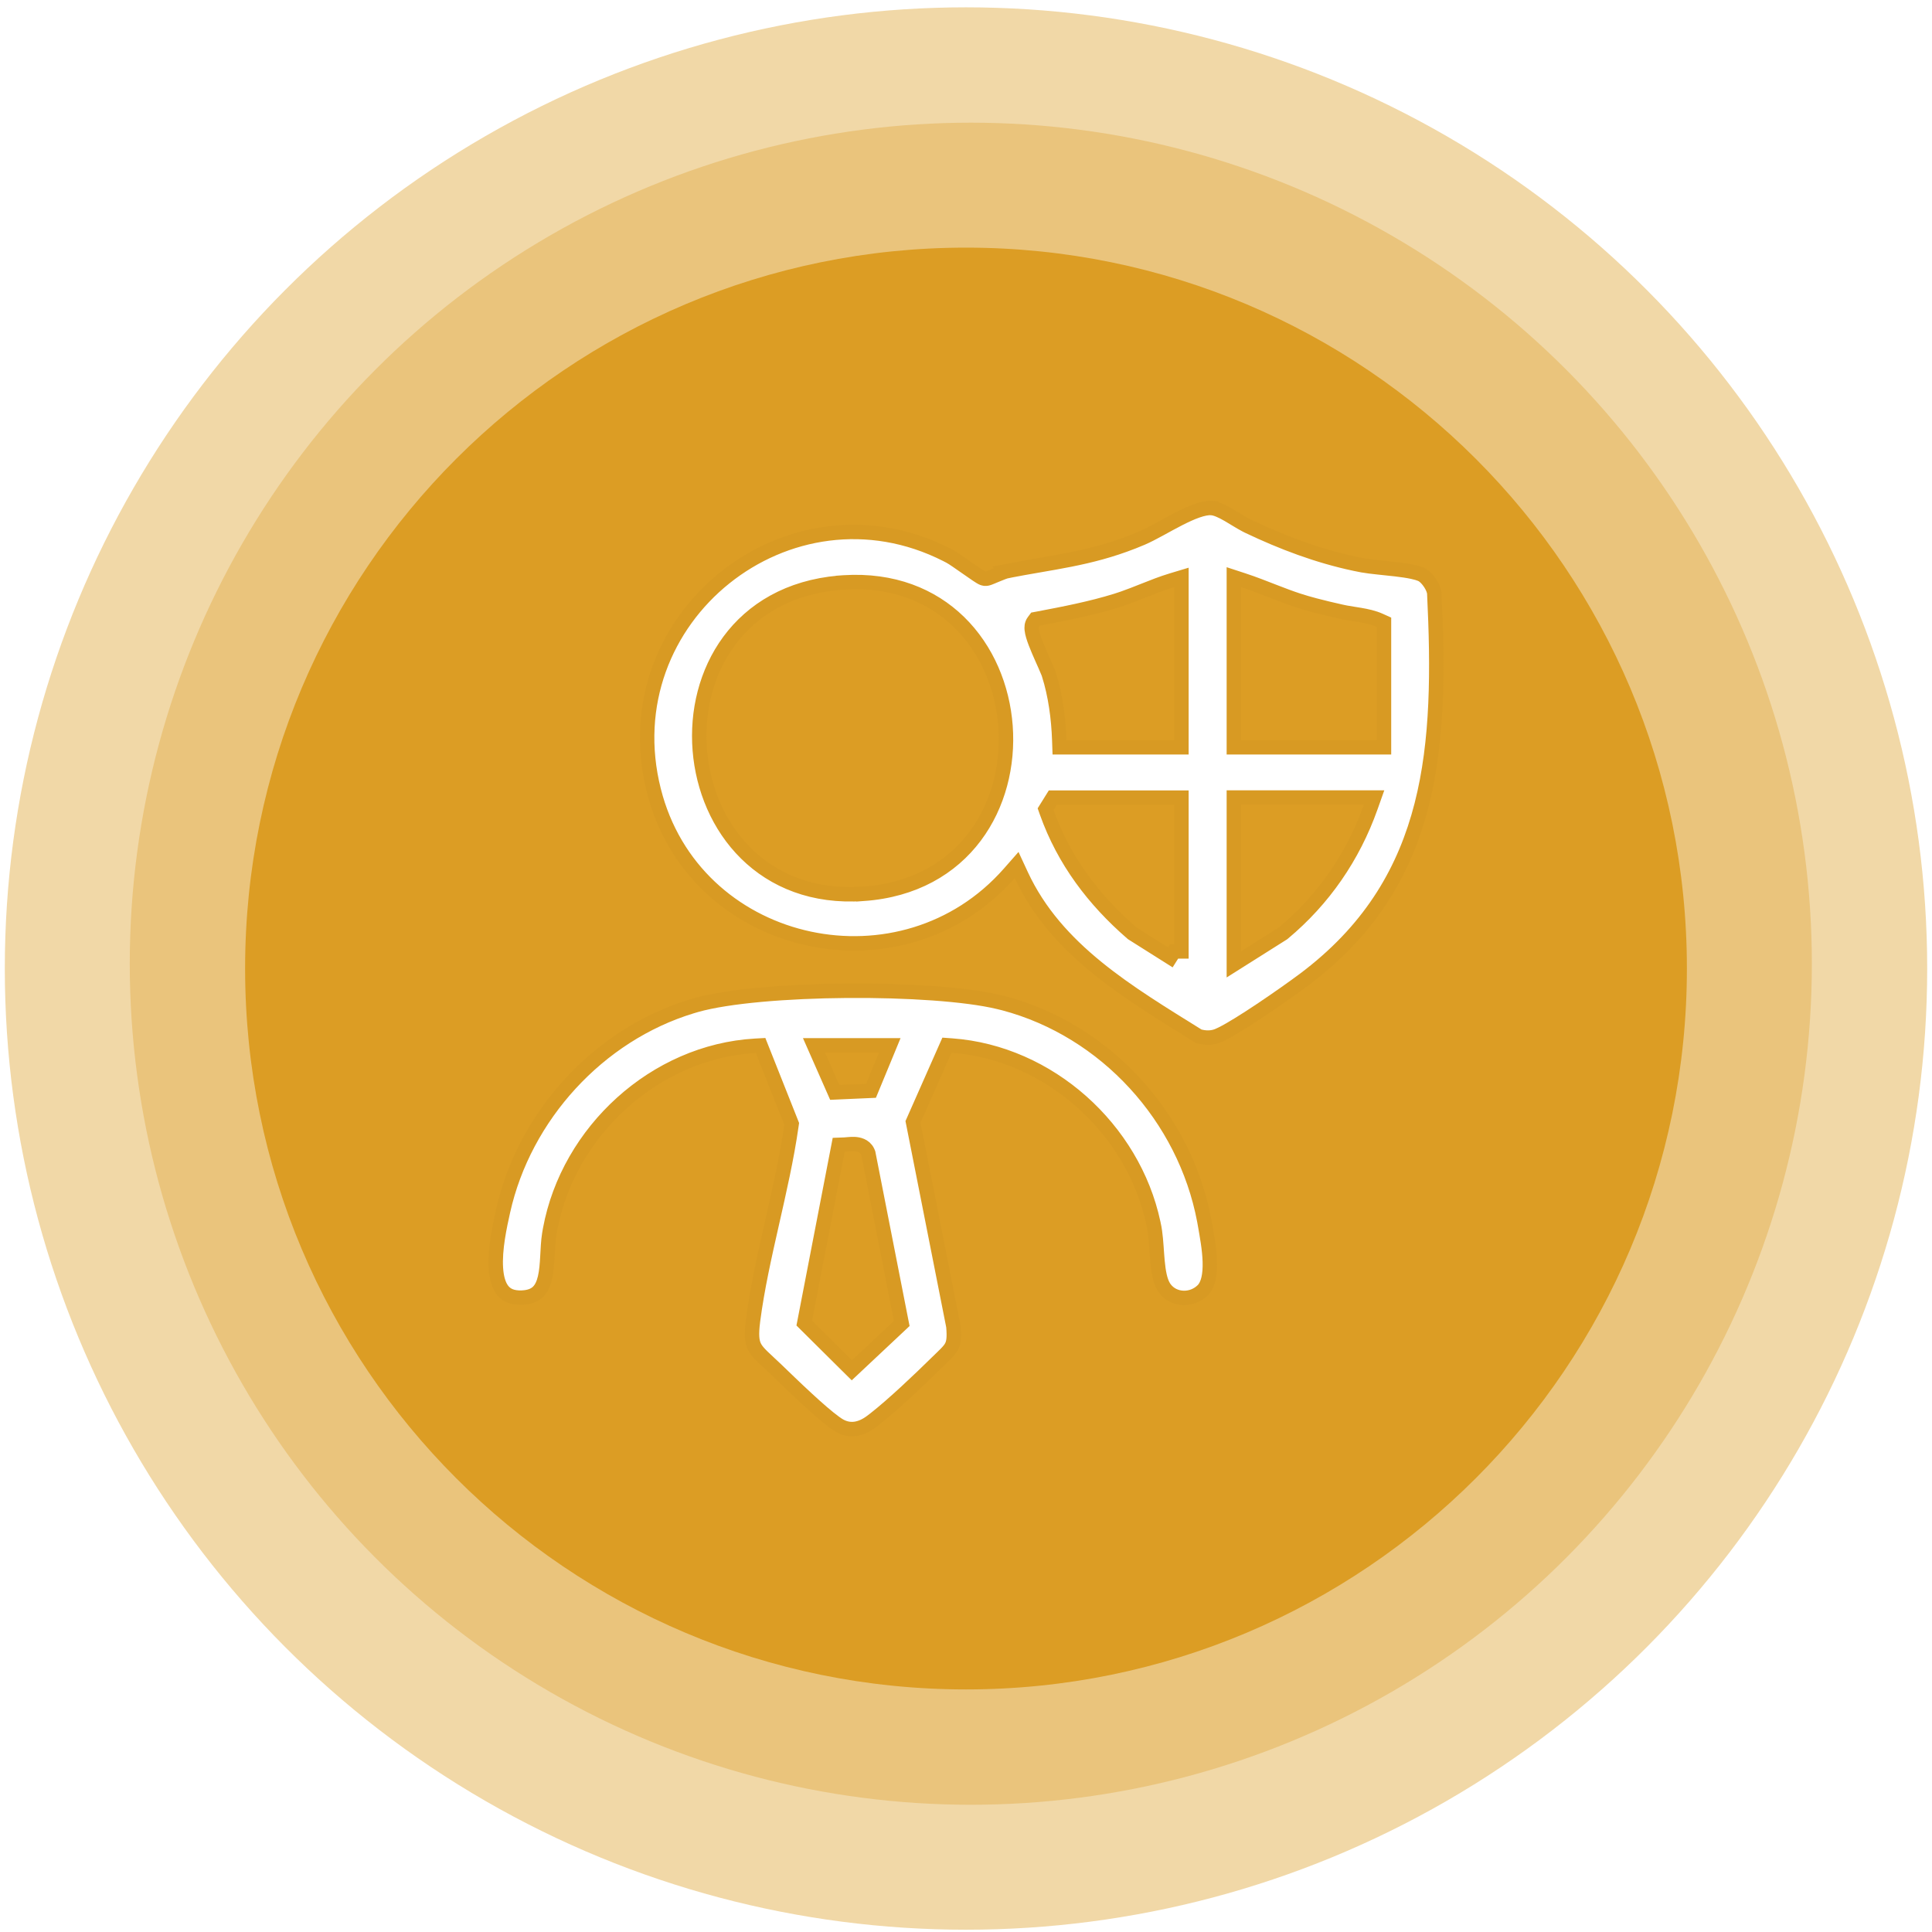
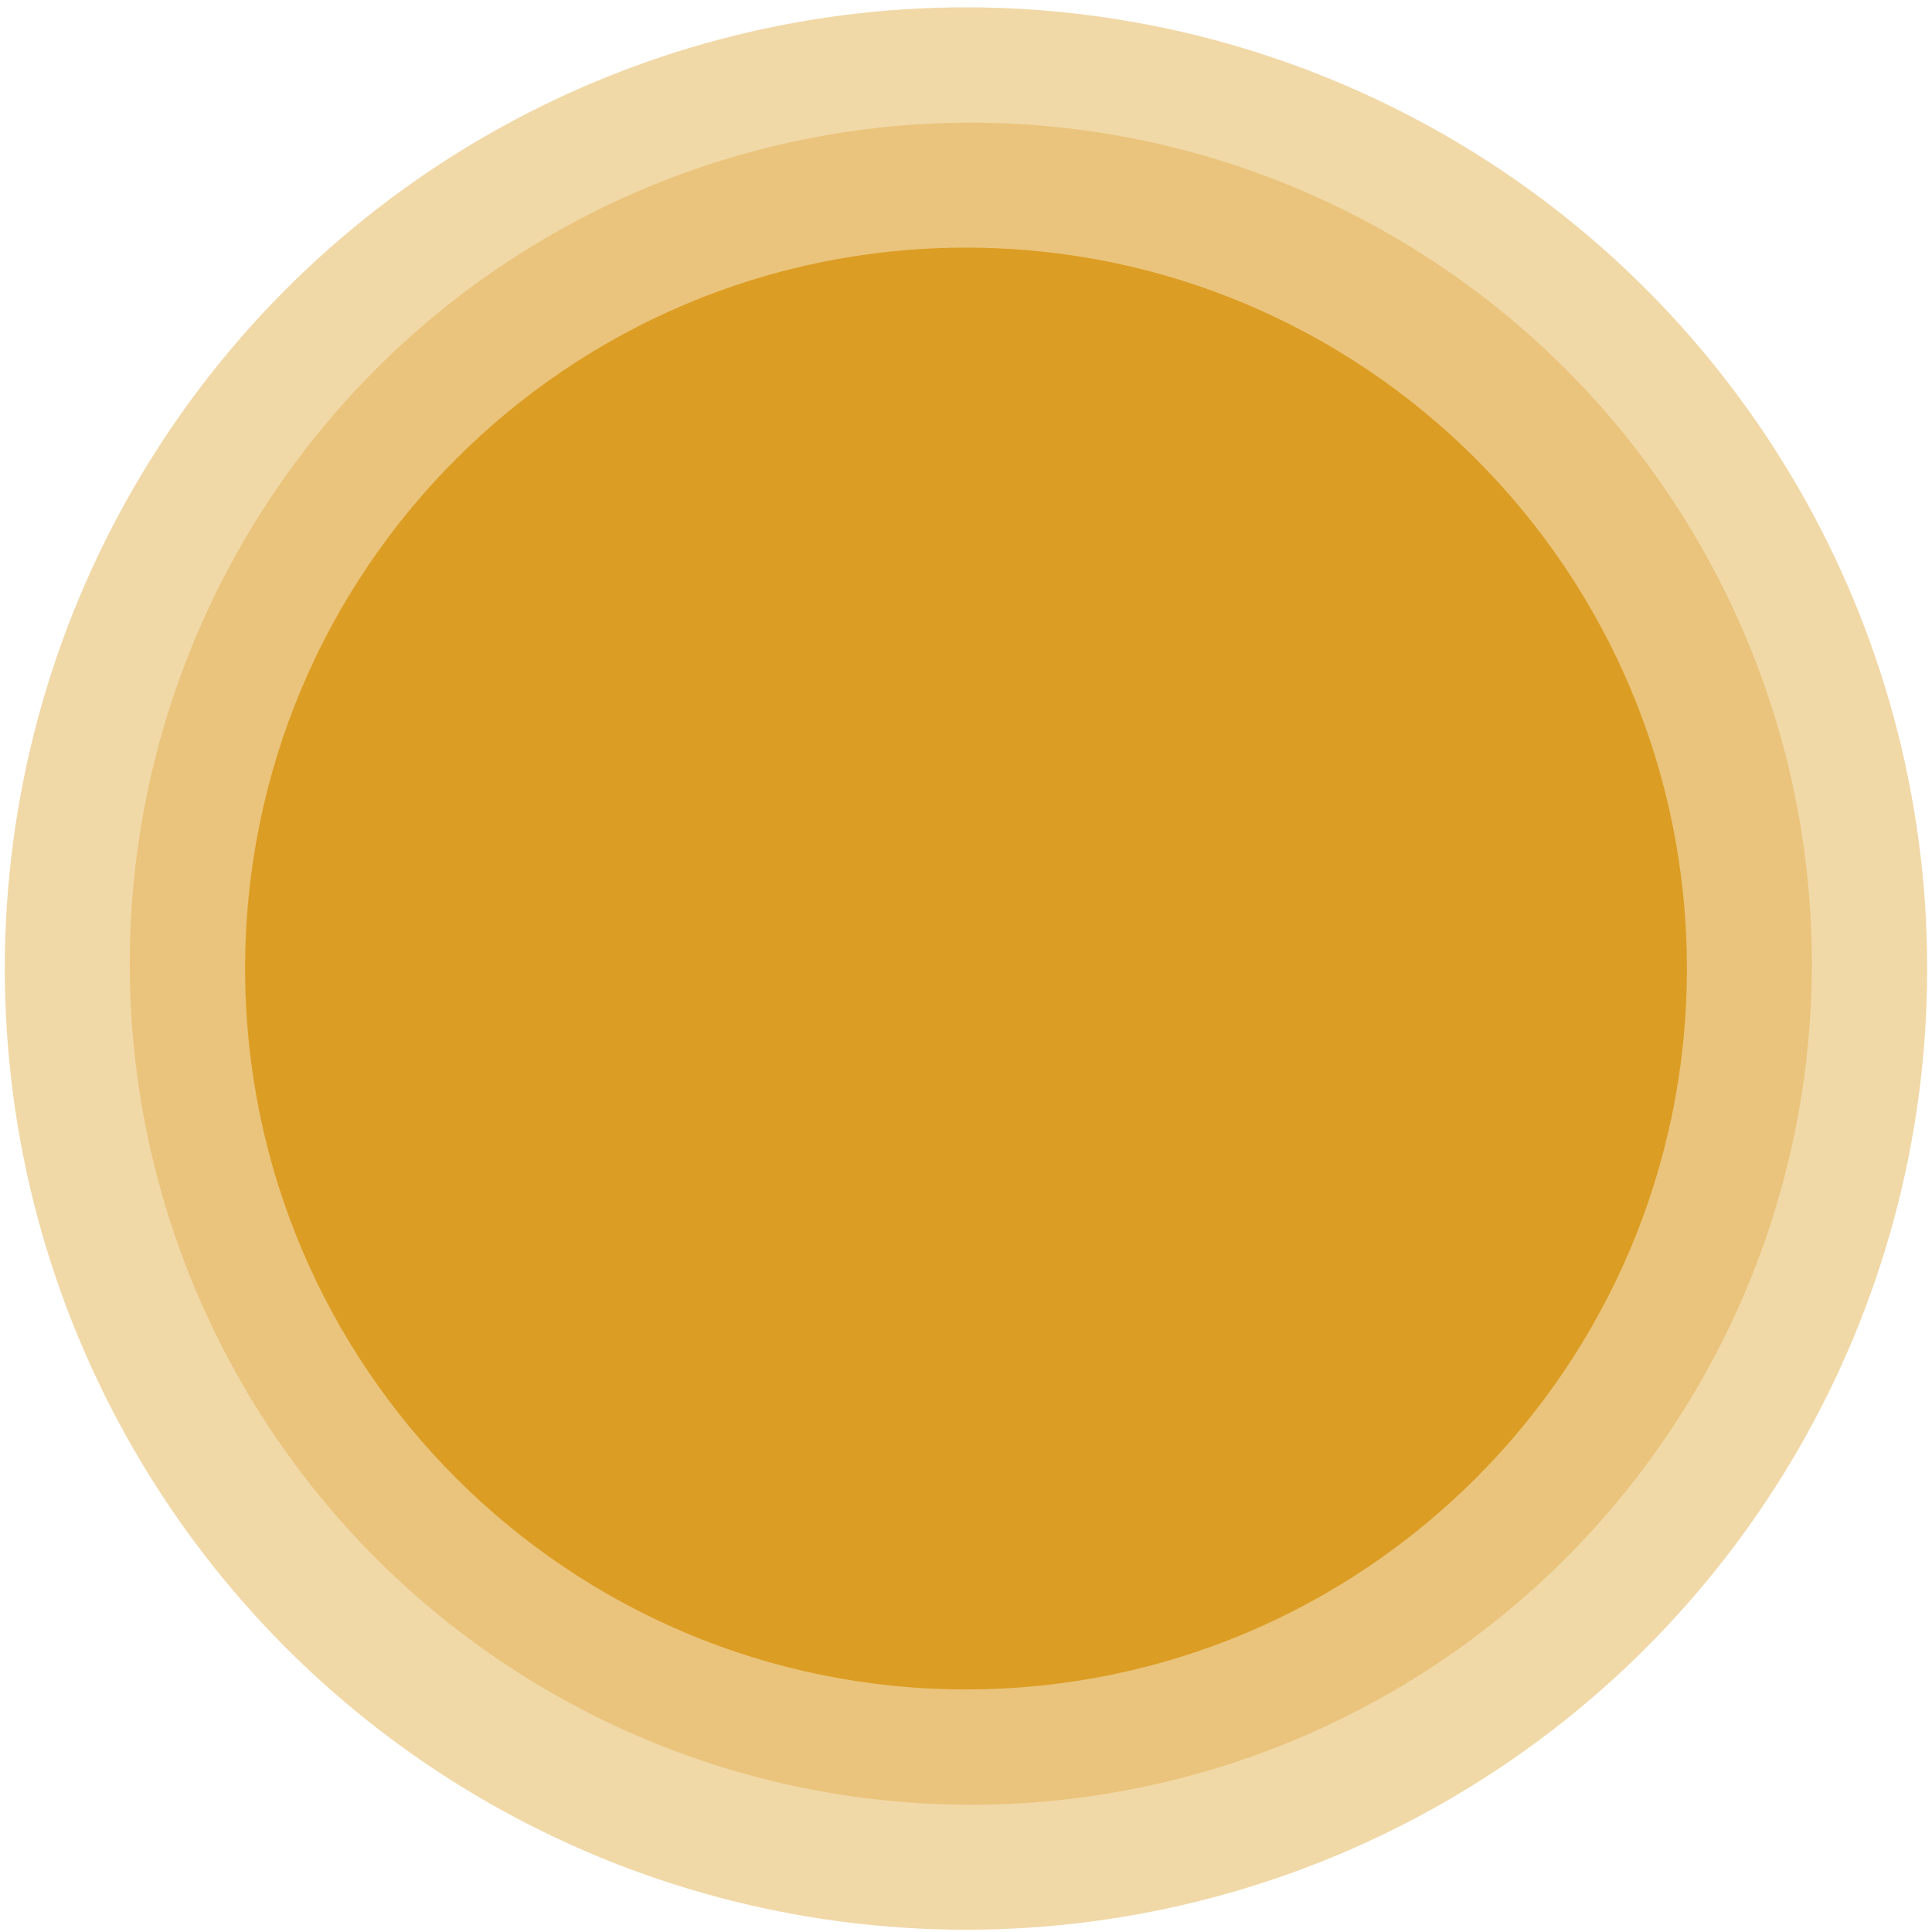
<svg xmlns="http://www.w3.org/2000/svg" width="201" height="201" viewBox="0 0 201 201" fill="none">
  <circle cx="100.5" cy="100.763" r="100" fill="#F1D8A7" />
  <circle cx="101" cy="100.263" r="87.5" fill="#EAC47C" />
  <g filter="url(#filter0_i_7618_1599)">
    <path d="M100.5 175.763C141.921 175.763 175.5 142.185 175.5 100.763C175.5 59.342 141.921 25.763 100.5 25.763C59.079 25.763 25.5 59.342 25.5 100.763C25.5 142.185 59.079 175.763 100.5 175.763Z" fill="#DC9D24" />
  </g>
-   <path d="M126.037 52.852V52.853C126.494 52.886 127.076 53.147 127.785 53.555C128.342 53.876 129.018 54.316 129.612 54.627L129.86 54.752C133.386 56.432 137.096 57.84 140.968 58.656L141.745 58.811H141.747C142.607 58.97 144.02 59.08 145.231 59.224C145.86 59.299 146.453 59.384 146.953 59.491C147.343 59.574 147.633 59.663 147.829 59.748L147.993 59.831C148.23 59.976 148.532 60.279 148.787 60.667C149.041 61.054 149.189 61.434 149.217 61.704C149.991 77.619 149.227 91.344 136.306 101.432L135.681 101.911C134.754 102.604 132.973 103.873 131.184 105.069C129.596 106.13 128.061 107.092 127.106 107.565L126.734 107.736L126.729 107.739C126.11 108.003 125.406 108.007 124.701 107.805C117.419 103.265 109.875 98.851 106.25 91.038L105.766 89.994L105.006 90.858C93.924 103.462 72.888 98.992 68.232 83.016L68.023 82.247C63.469 64.226 82.139 49.412 98.474 57.706L98.859 57.906L98.862 57.908C99.12 58.043 99.844 58.549 100.604 59.081C100.966 59.334 101.323 59.584 101.602 59.772C101.74 59.865 101.868 59.948 101.972 60.011C102.022 60.042 102.078 60.075 102.131 60.102C102.157 60.115 102.193 60.133 102.233 60.149C102.248 60.154 102.276 60.165 102.313 60.176L102.455 60.205L102.466 60.206C102.622 60.22 102.754 60.179 102.762 60.177C102.806 60.166 102.848 60.152 102.881 60.14C102.949 60.116 103.03 60.084 103.11 60.051C103.271 59.986 103.488 59.894 103.697 59.807C104.161 59.614 104.577 59.452 104.766 59.414L104.765 59.413C109.444 58.496 113.254 58.169 117.862 56.366L118.795 55.985C119.35 55.748 119.983 55.413 120.627 55.063C121.283 54.706 121.956 54.33 122.634 53.983C123.31 53.637 123.964 53.334 124.562 53.127C125.169 52.918 125.663 52.827 126.037 52.852ZM128.366 100.333L129.517 99.607L133.434 97.135L133.476 97.109L133.514 97.077C137.701 93.584 140.772 89.123 142.601 83.974L142.956 82.973H128.366V100.333ZM109.312 83.336L108.974 83.88L108.782 84.187L108.903 84.528C110.688 89.544 113.8 93.637 117.754 97.068L117.797 97.105L117.845 97.135L121.763 99.607L122.156 98.983H122.913V82.983H109.532L109.312 83.336ZM99.769 64.713C96.926 61.944 92.897 60.274 87.798 60.592L87.302 60.628L87.301 60.629C82.072 61.083 78.264 63.422 75.856 66.687C73.46 69.937 72.483 74.059 72.805 78.051C73.126 82.044 74.75 85.959 77.624 88.793C80.512 91.641 84.623 93.359 89.818 92.993V92.994C95.099 92.623 98.969 90.3 101.433 87.021C103.884 83.758 104.91 79.592 104.612 75.555C104.315 71.519 102.69 67.558 99.769 64.713ZM121.947 60.361C120.922 60.669 119.933 61.06 118.977 61.441C118.252 61.729 117.546 62.011 116.833 62.259L116.116 62.496C113.475 63.312 110.756 63.838 107.993 64.362L107.709 64.415L107.535 64.647C107.303 64.954 107.325 65.323 107.34 65.485C107.36 65.699 107.415 65.931 107.48 66.154C107.613 66.604 107.827 67.143 108.048 67.665C108.27 68.19 108.515 68.729 108.714 69.177C108.871 69.53 108.991 69.807 109.063 69.996L109.12 70.154V70.155C109.802 72.319 110.124 74.709 110.204 77.021L110.229 77.746H122.913V60.07L121.947 60.361ZM143.987 64.738L143.547 64.539C142.91 64.25 142.18 64.097 141.502 63.98C140.966 63.888 140.476 63.82 140.009 63.734L139.548 63.639H139.546C138.625 63.432 137.667 63.209 136.742 62.962L135.829 62.708L135.827 62.706L135.023 62.458C134.223 62.194 133.431 61.893 132.627 61.581C131.563 61.168 130.471 60.733 129.35 60.366L128.366 60.044V77.746H143.987V64.738Z" fill="white" stroke="#D89A23" stroke-width="1.5" />
-   <path d="M88.111 103.076C94.339 103.028 100.51 103.432 103.877 104.245L104.447 104.383C115.048 107.198 123.262 116.241 125.29 126.993L125.383 127.516L125.384 127.517C125.562 128.562 125.828 129.944 125.866 131.267C125.905 132.631 125.688 133.672 125.142 134.224C124.003 135.362 122.123 135.285 121.203 134.07L121.117 133.949L121.116 133.948L121.045 133.833C120.698 133.235 120.528 132.33 120.424 131.214C120.334 130.252 120.294 129.1 120.156 128.136L120.092 127.735L120.091 127.732L119.996 127.263C117.905 117.423 109.126 109.519 99.042 108.777L98.515 108.739L98.301 109.223L95.081 116.504L94.985 116.72L95.031 116.952L99.186 137.986C99.295 139.21 99.195 139.725 98.987 140.109C98.875 140.318 98.709 140.526 98.445 140.8C98.308 140.942 98.16 141.087 97.992 141.249L97.415 141.808V141.809C95.718 143.477 92.948 146.118 91.025 147.62L90.652 147.905L90.651 147.906C89.558 148.724 88.435 148.928 87.366 148.337L87.153 148.208L87.152 148.207L86.845 147.994C86.083 147.443 85.036 146.526 83.96 145.533C83.352 144.972 82.746 144.399 82.194 143.87L80.749 142.479V142.479C80.131 141.885 79.726 141.533 79.321 141.137C78.949 140.773 78.71 140.494 78.549 140.212C78.287 139.754 78.164 139.173 78.282 137.929L78.348 137.354C78.778 134.066 79.53 130.709 80.3 127.312C81.067 123.926 81.854 120.497 82.336 117.118L82.364 116.921L82.291 116.735L79.327 109.27L79.127 108.767L78.587 108.797C68.143 109.393 59.113 117.697 57.227 127.911L57.143 128.399C57.024 129.133 56.993 129.97 56.95 130.737C56.906 131.531 56.85 132.274 56.698 132.925C56.547 133.574 56.317 134.061 55.977 134.395C55.692 134.673 55.274 134.899 54.611 134.976L54.312 134.999C53.259 135.044 52.667 134.714 52.297 134.25C51.891 133.742 51.661 132.961 51.594 131.963C51.459 129.965 51.995 127.542 52.339 125.995C54.543 116.108 62.256 107.649 71.961 104.702L72.425 104.565C75.74 103.626 81.88 103.125 88.111 103.076ZM88.284 119.047C88.085 119.064 87.964 119.079 87.852 119.083L87.257 119.105L87.144 119.69L83.749 137.258L83.673 137.65L83.957 137.933L88.11 142.055L88.625 142.564L89.152 142.069L93.511 137.978L93.814 137.693L93.733 137.286L90.35 120.047L90.338 119.986L90.316 119.929L90.258 119.795C89.944 119.159 89.274 119.047 88.903 119.028C88.682 119.017 88.461 119.032 88.284 119.047ZM85.153 109.808L86.64 113.182L86.847 113.651L87.359 113.628L90.139 113.505L90.616 113.484L90.799 113.042L92.143 109.791L92.57 108.755H84.689L85.153 109.808Z" fill="white" stroke="#D89A23" stroke-width="1.5" />
  <defs>
    <filter id="filter0_i_7618_1599" x="25.5" y="25.763" width="150" height="150" filterUnits="userSpaceOnUse" color-interpolation-filters="sRGB">
      <feFlood flood-opacity="0" result="BackgroundImageFix" />
      <feBlend mode="normal" in="SourceGraphic" in2="BackgroundImageFix" result="shape" />
      <feColorMatrix in="SourceAlpha" type="matrix" values="0 0 0 0 0 0 0 0 0 0 0 0 0 0 0 0 0 0 127 0" result="hardAlpha" />
      <feOffset />
      <feGaussianBlur stdDeviation="25" />
      <feComposite in2="hardAlpha" operator="arithmetic" k2="-1" k3="1" />
      <feColorMatrix type="matrix" values="0 0 0 0 0.259 0 0 0 0 0.184 0 0 0 0 0.043 0 0 0 0.5 0" />
      <feBlend mode="normal" in2="shape" result="effect1_innerShadow_7618_1599" />
    </filter>
  </defs>
</svg>